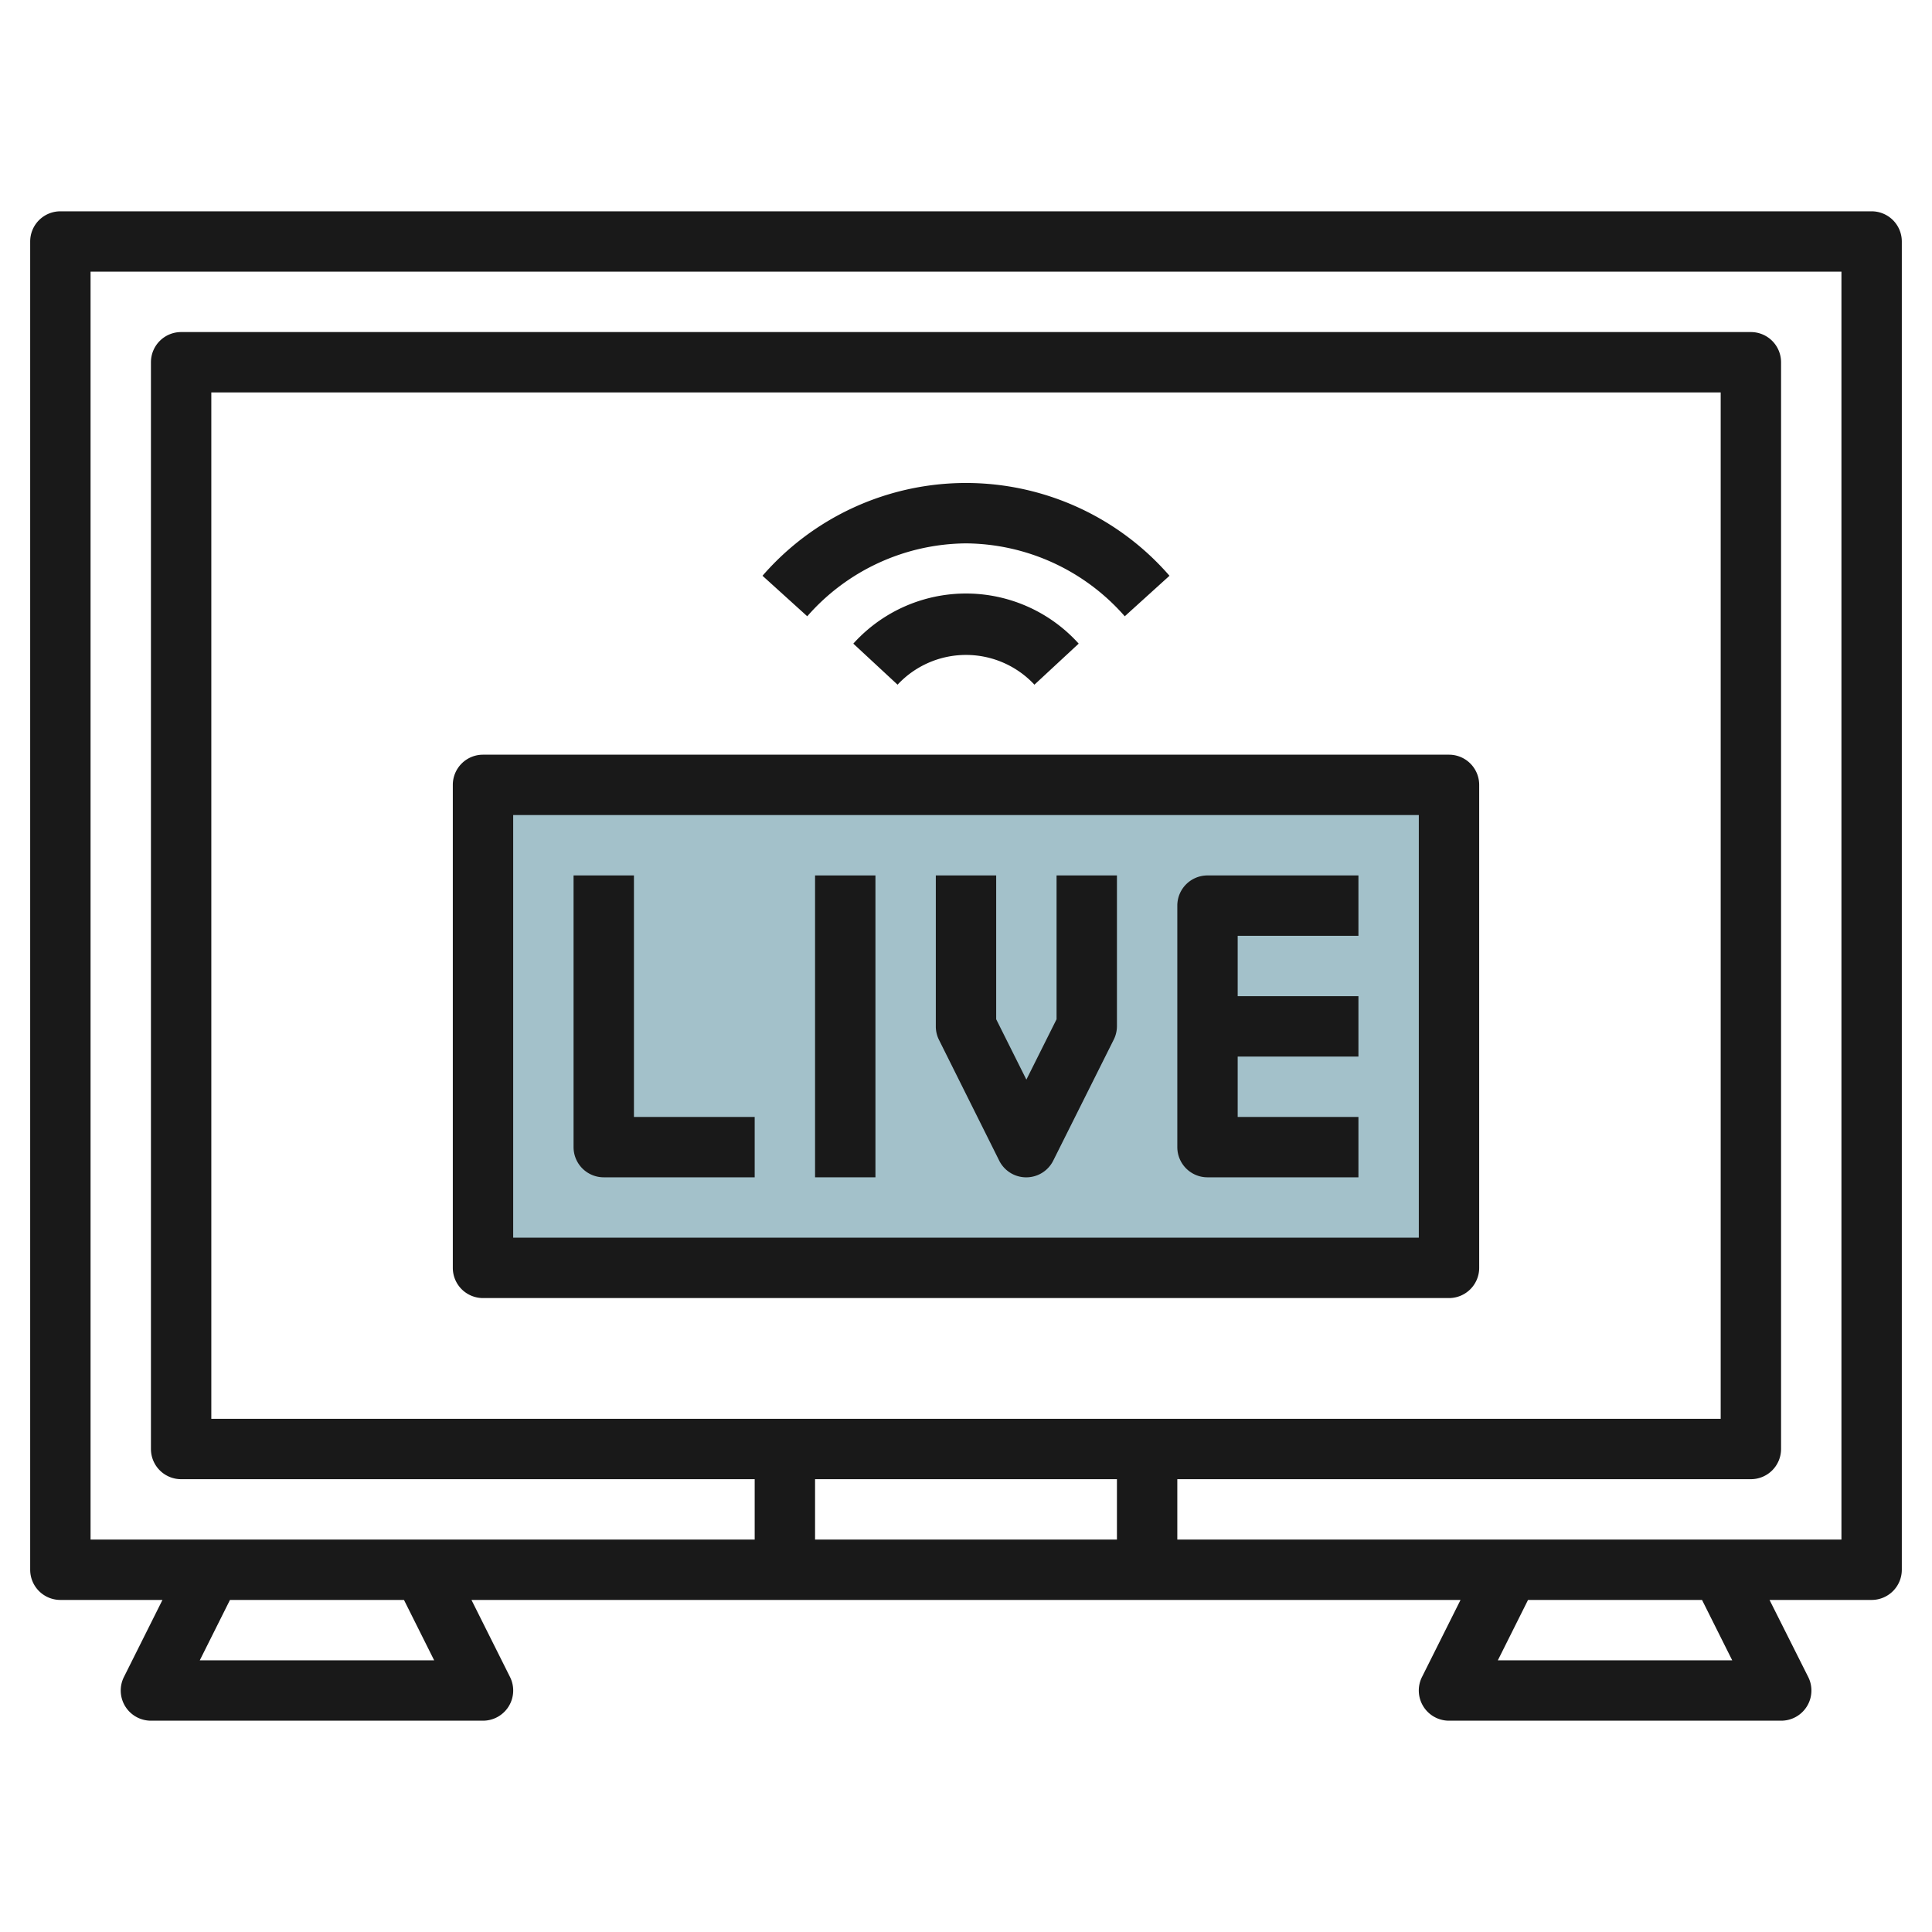
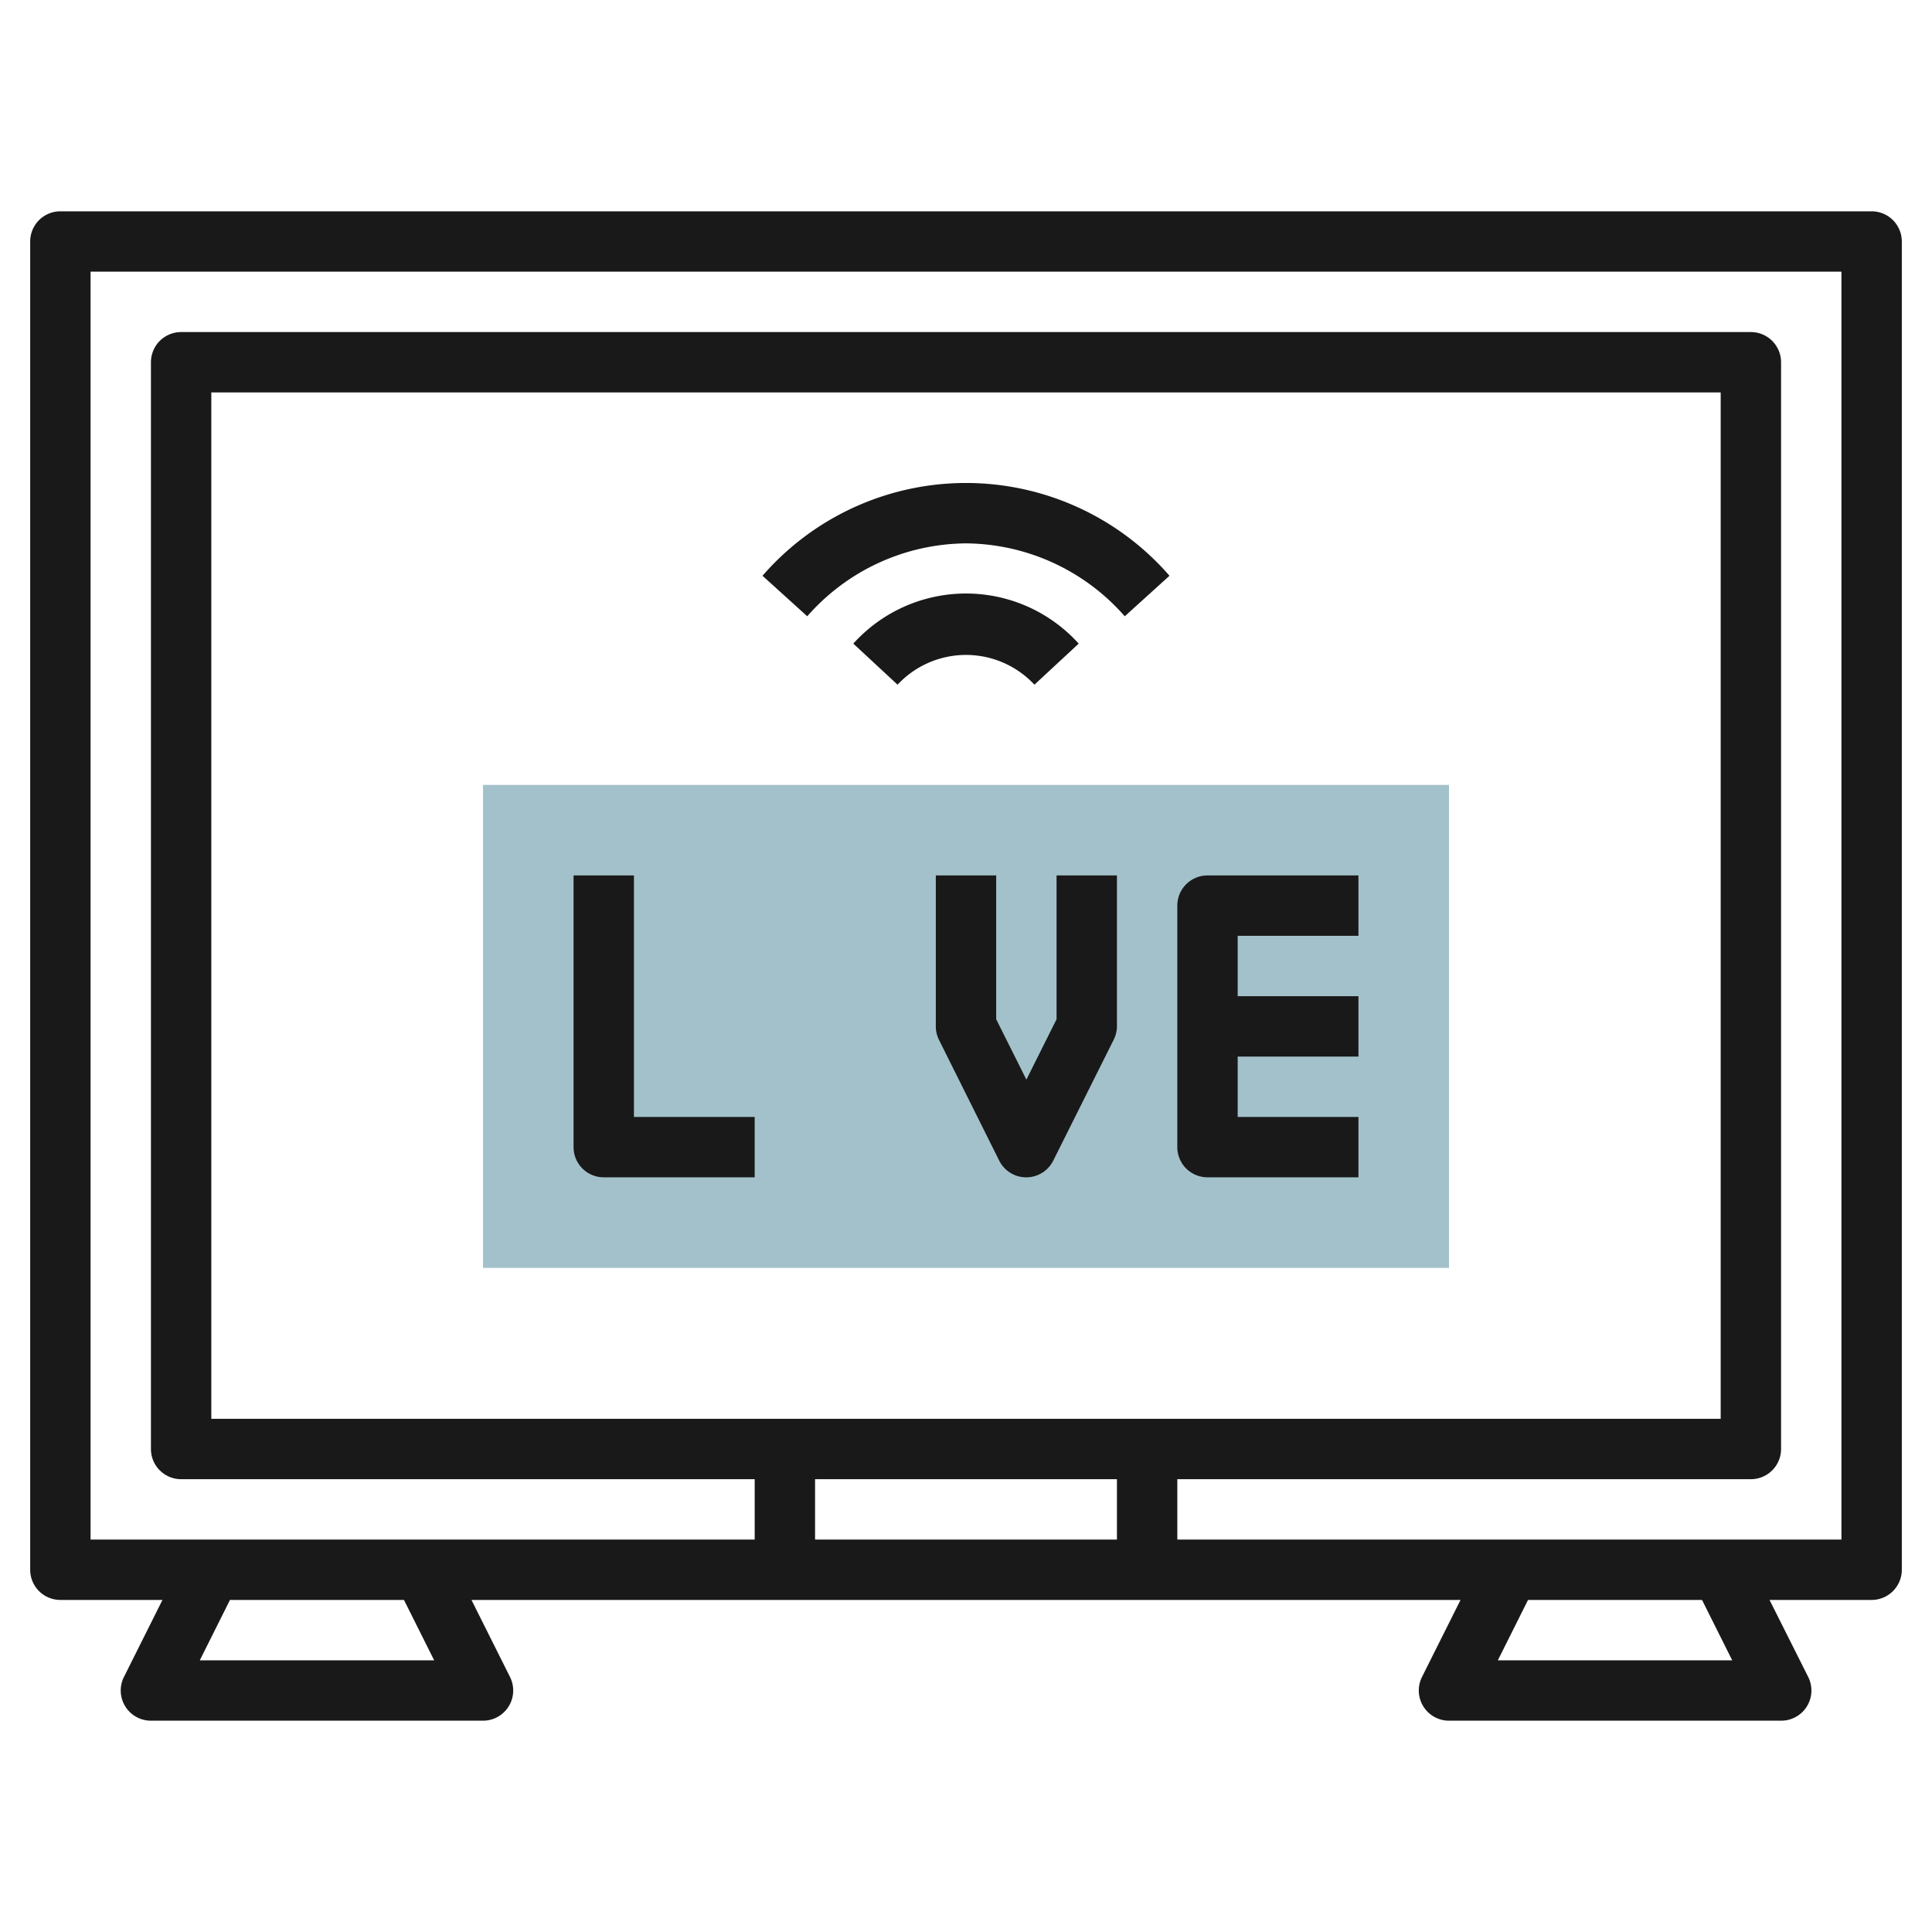
<svg xmlns="http://www.w3.org/2000/svg" height="512" viewBox="0 0 64 64" width="512">
  <g id="Layer_22" data-name="Layer 22">
    <path d="m16 26.001h32v15.999h-32z" fill="#a3c1ca" />
    <g fill="#191919">
      <path d="m62 7h-60a1 1 0 0 0 -1 1v44a1 1 0 0 0 1 1h3.382l-1.277 2.553a1 1 0 0 0 .895 1.447h11a1 1 0 0 0 .895-1.447l-1.277-2.553h32.764l-1.277 2.553a1 1 0 0 0 .895 1.447h11a1 1 0 0 0 .9-1.447l-1.282-2.553h3.382a1 1 0 0 0 1-1v-44a1 1 0 0 0 -1-1zm-47.618 48h-7.764l1-2h5.764zm-7.382-8v-34h50v34zm30 2v2h-10v-2zm20.382 6h-7.764l1-2h5.764zm3.618-4h-22v-2h19a1 1 0 0 0 1-1v-36a1 1 0 0 0 -1-1h-52a1 1 0 0 0 -1 1v36a1 1 0 0 0 1 1h19v2h-22v-42h58z" />
      <path d="m20 39h5v-2h-4v-8h-2v9a1 1 0 0 0 1 1z" />
-       <path d="m27 29h2v10h-2z" />
      <path d="m33.1 38.447a1 1 0 0 0 1.79 0l2-4a1 1 0 0 0 .11-.447v-5h-2v4.764l-1 2-1-2v-4.764h-2v5a1 1 0 0 0 .105.447z" />
      <path d="m40 39h5v-2h-4v-2h4v-2h-4v-2h4v-2h-5a1 1 0 0 0 -1 1v8a1 1 0 0 0 1 1z" />
-       <path d="m48 25h-32a1 1 0 0 0 -1 1v16a1 1 0 0 0 1 1h32a1 1 0 0 0 1-1v-16a1 1 0 0 0 -1-1zm-1 16h-30v-14h30z" />
      <path d="m32 18a7.06 7.06 0 0 1 5.259 2.415l1.482-1.342a8.929 8.929 0 0 0 -13.482 0l1.482 1.342a7.061 7.061 0 0 1 5.259-2.415z" />
      <path d="m28.267 21.321 1.466 1.36a3.1 3.1 0 0 1 4.534 0l1.466-1.36a5.027 5.027 0 0 0 -7.466 0z" />
    </g>
  </g>
</svg>